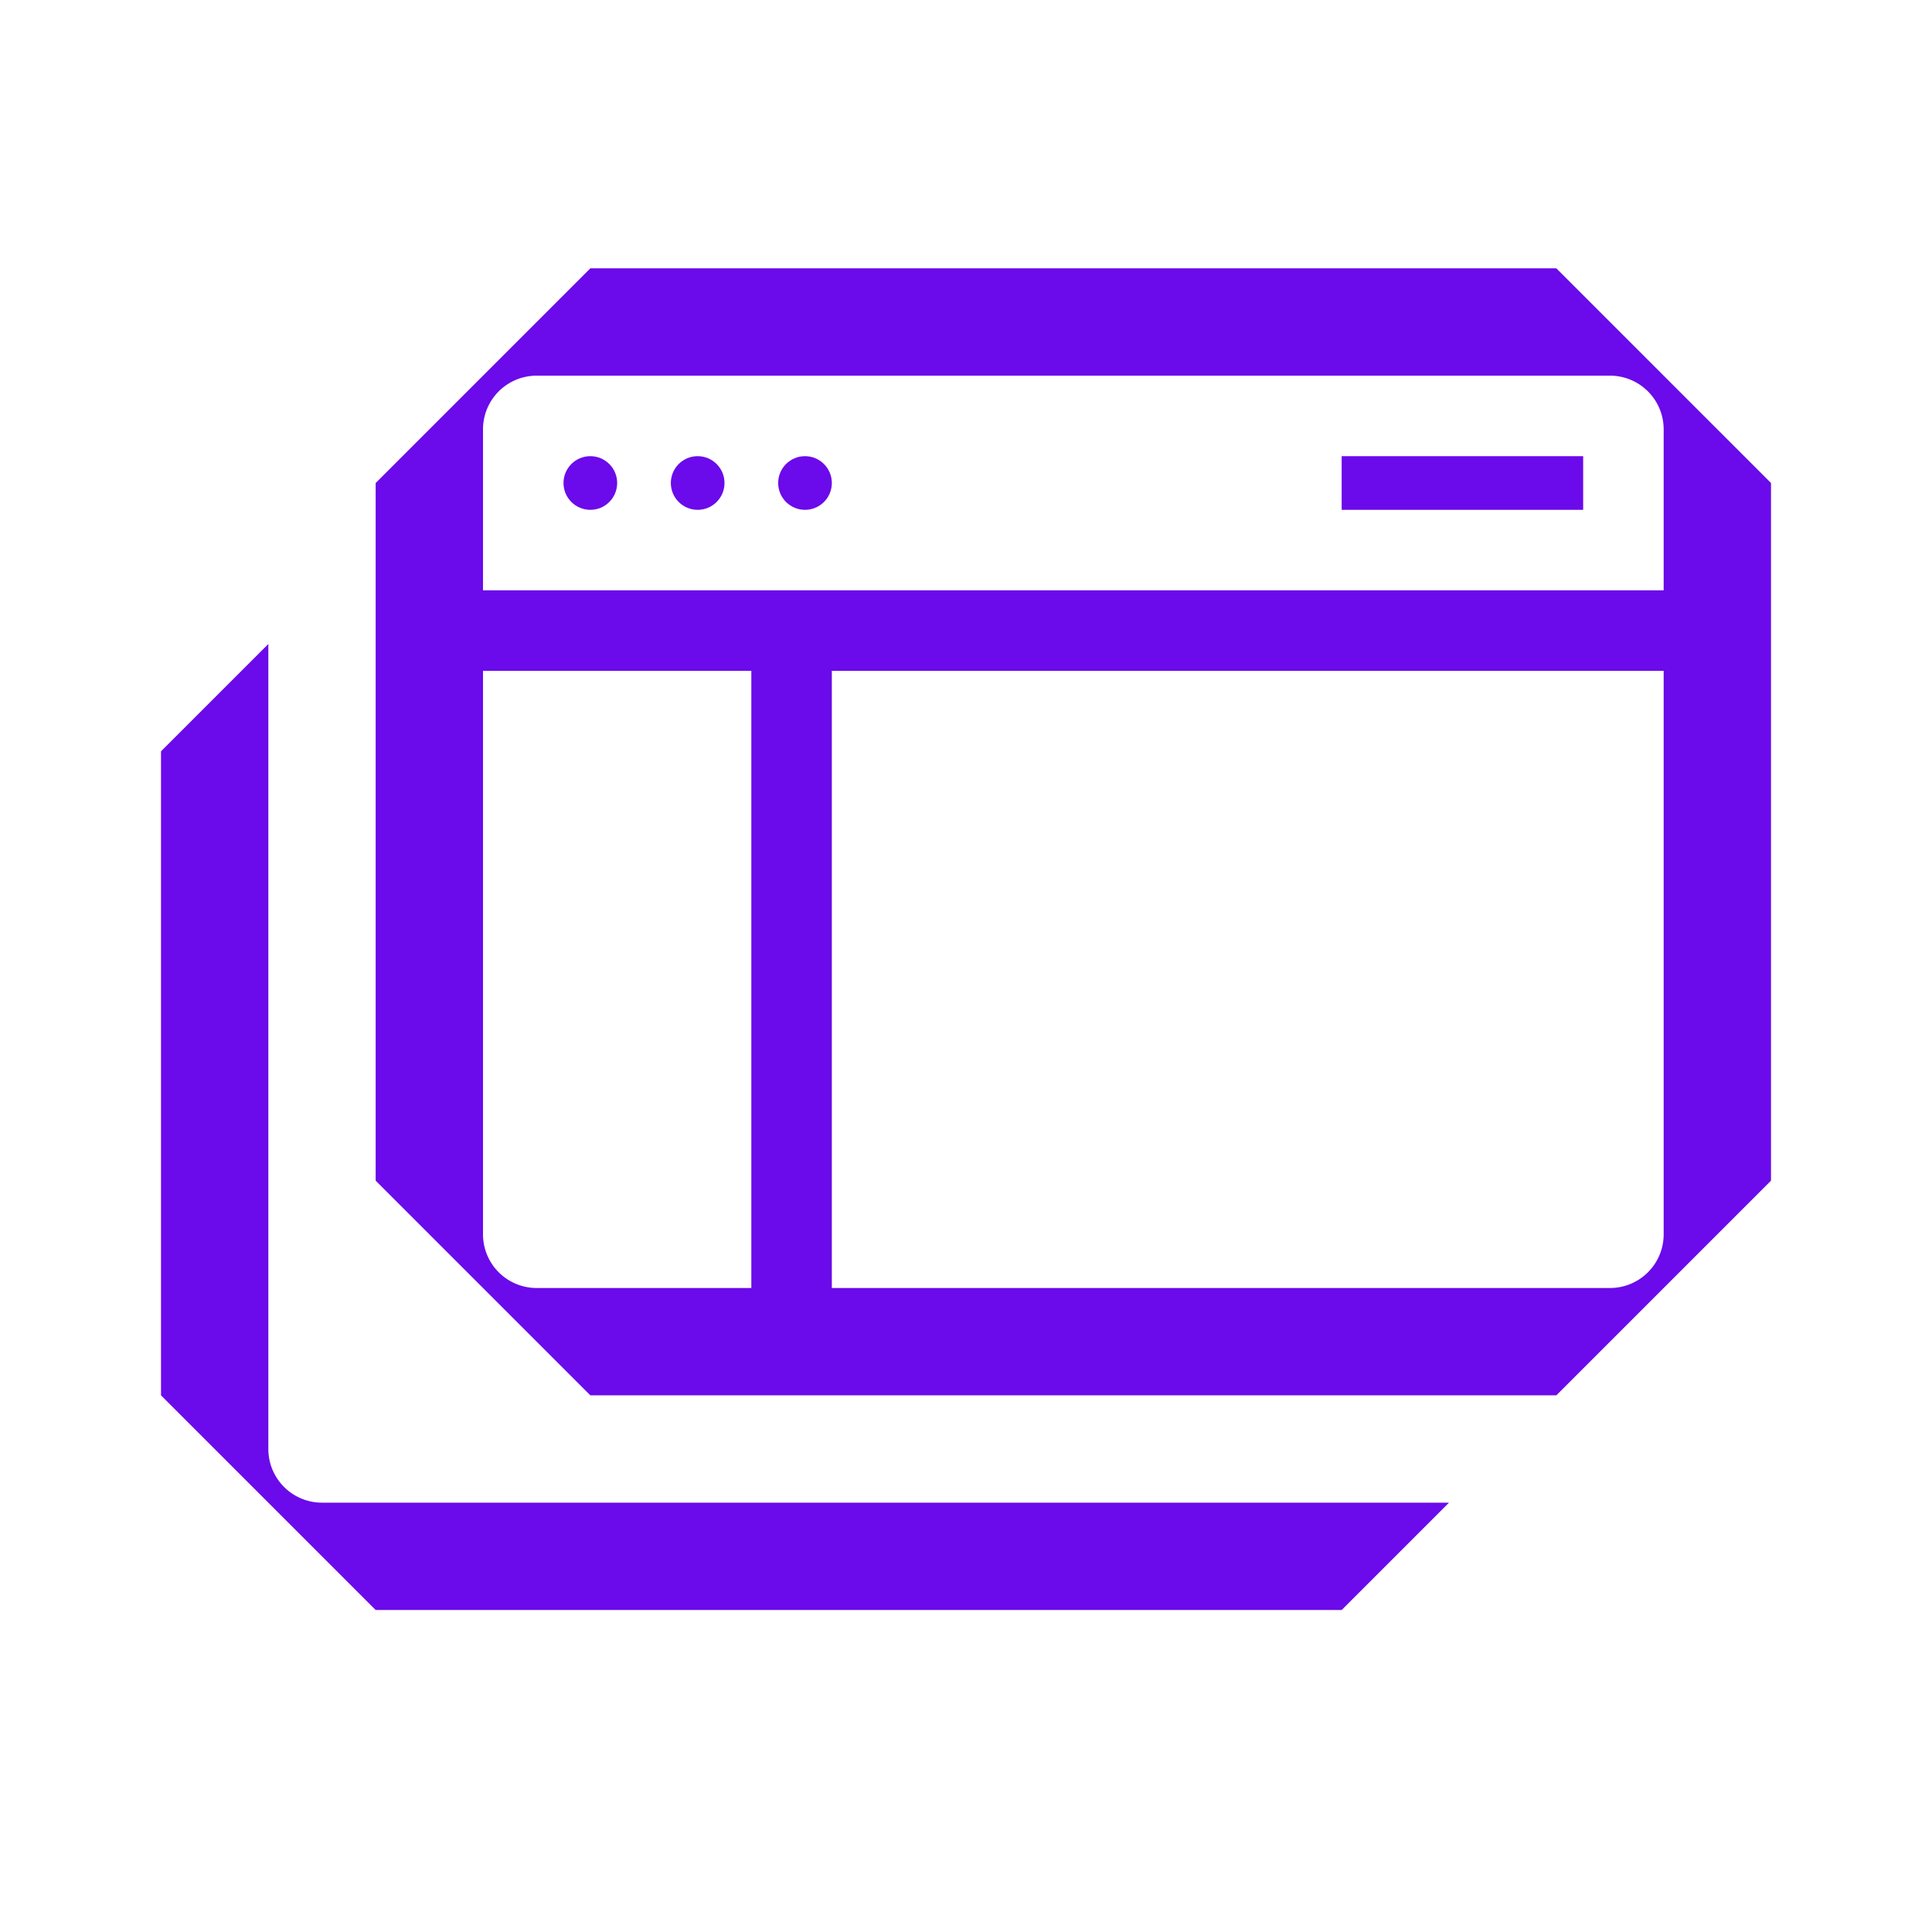
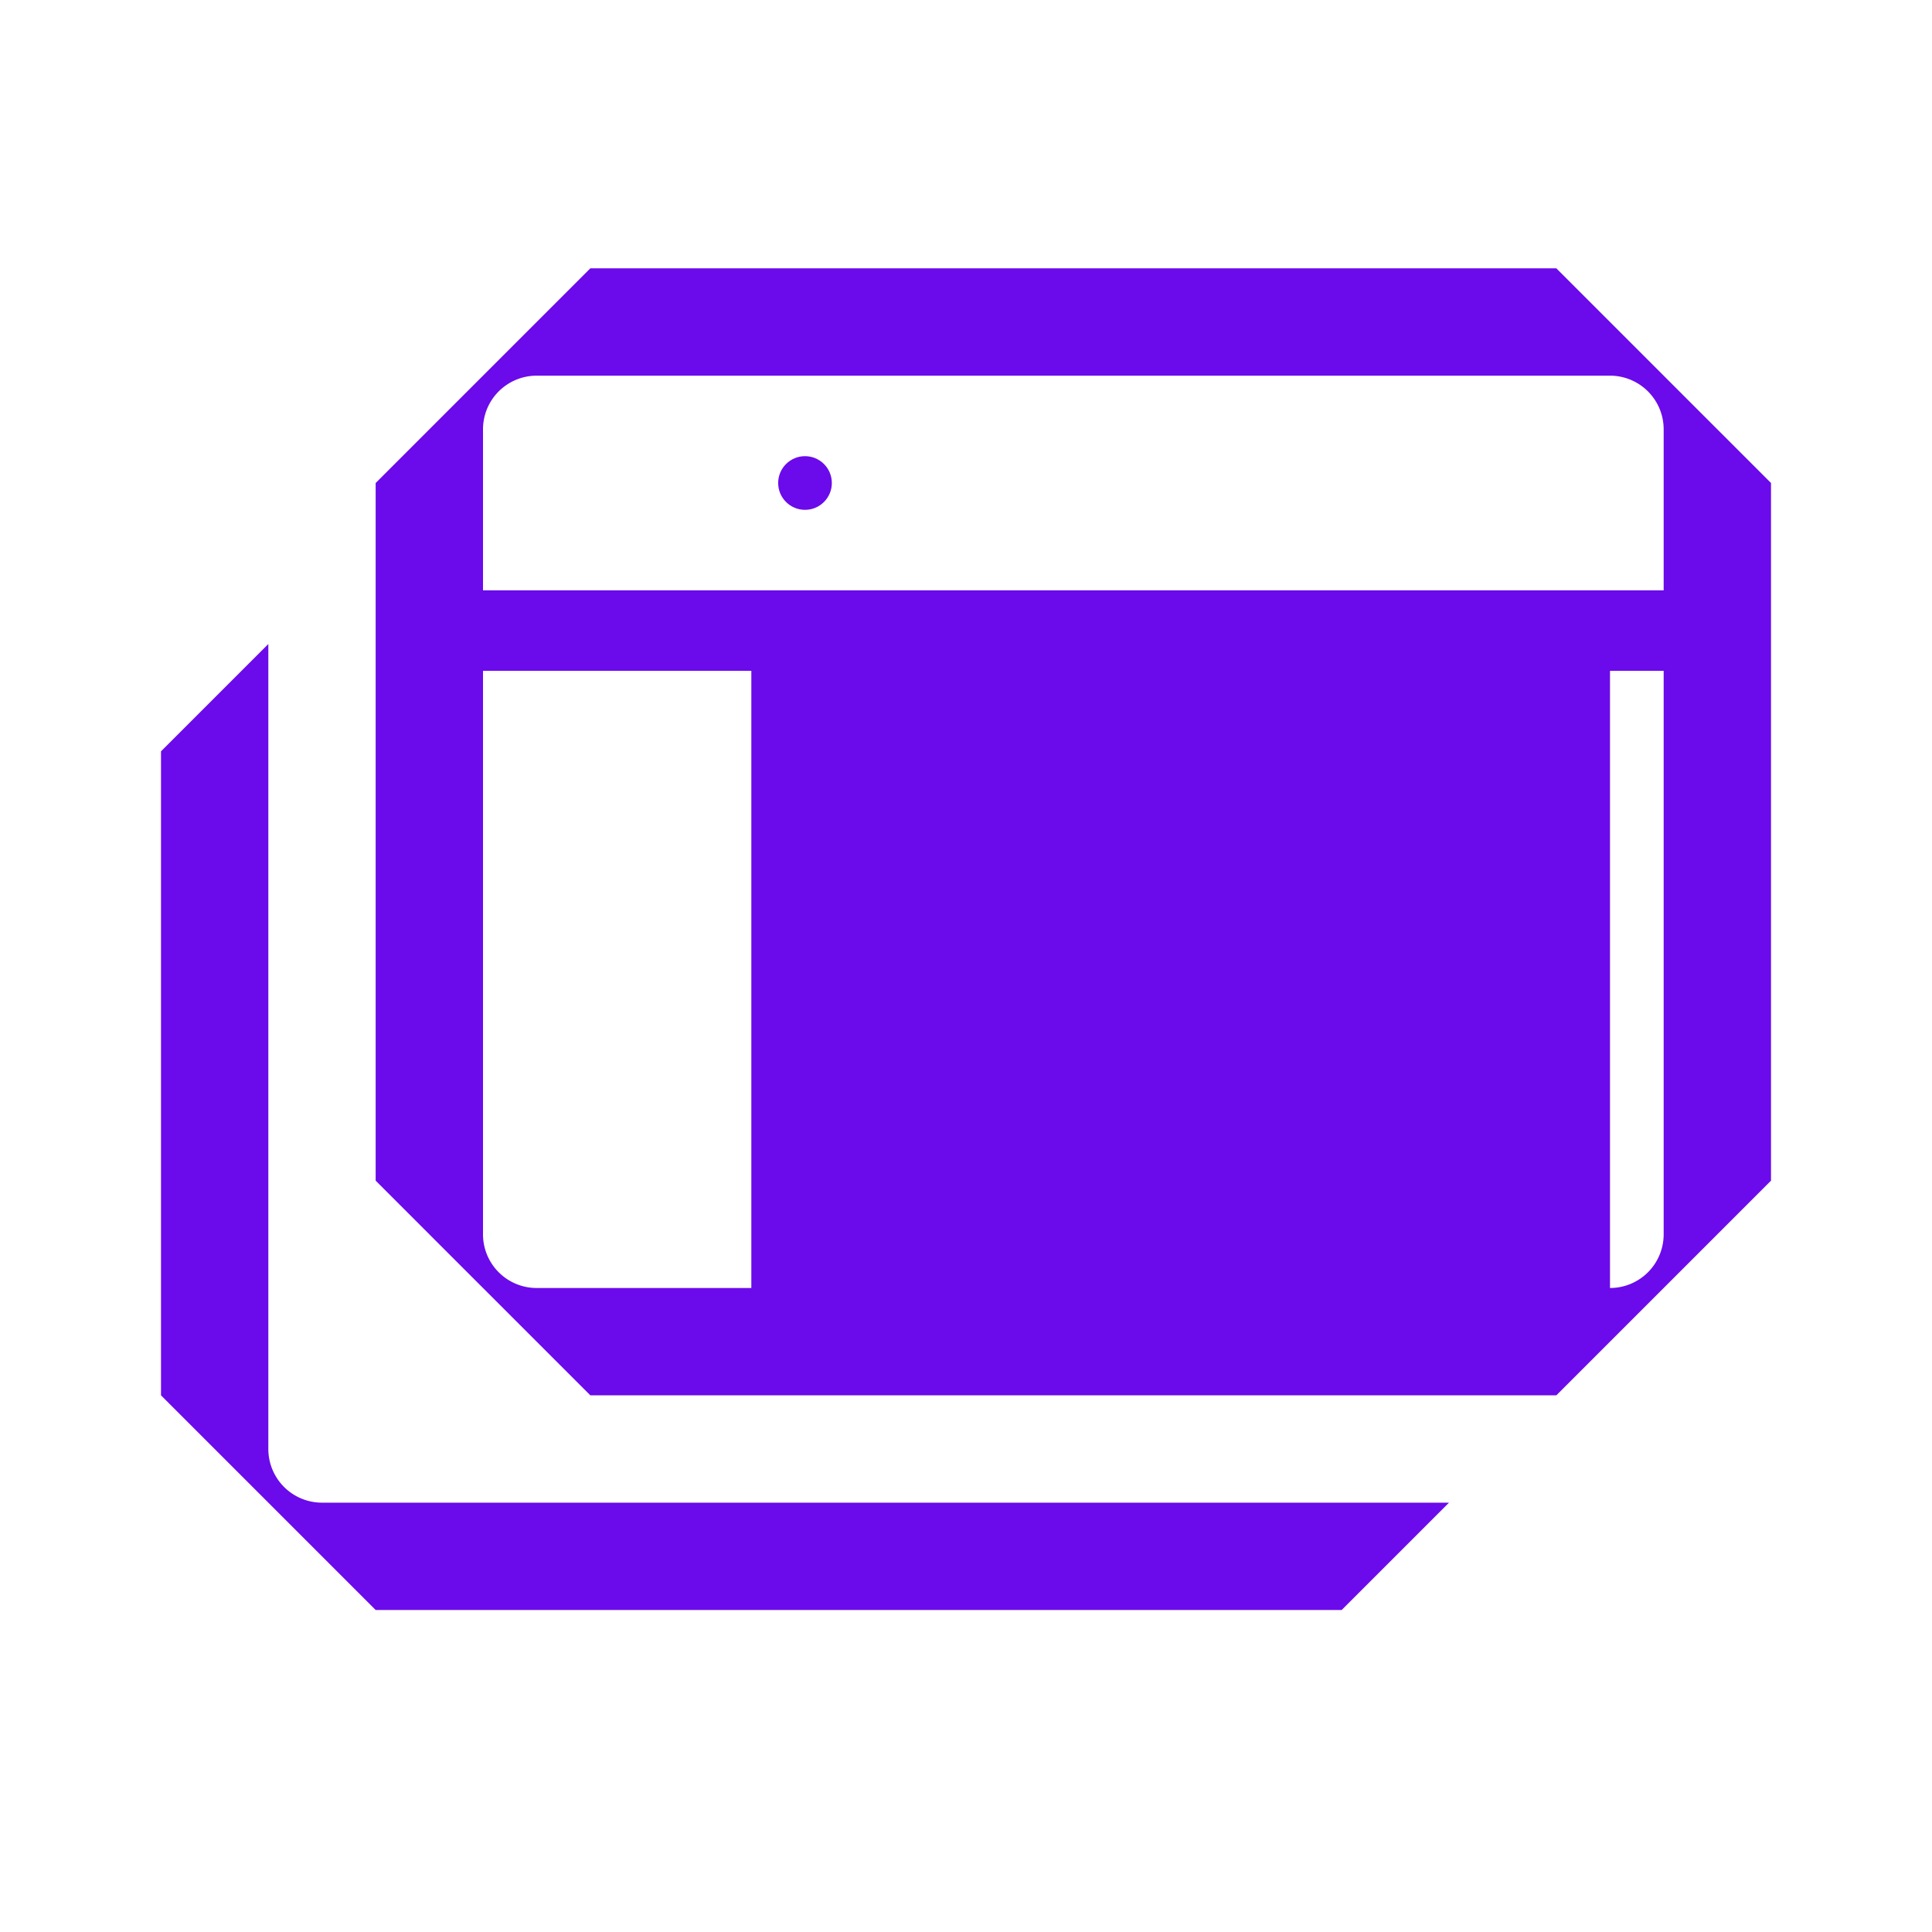
<svg xmlns="http://www.w3.org/2000/svg" id="Icons" viewBox="0 0 72 72">
  <defs>
    <style>.cls-1{fill:none;}.cls-2{fill:#6b0aea;}</style>
  </defs>
  <rect class="cls-1" width="72" height="72" />
-   <path class="cls-2" d="M58,10H22l-8,8V44l8,8H58l8-8V18ZM28,48H20a2,2,0,0,1-2-2V25H28Zm34-2a2,2,0,0,1-2,2H31V25H62Zm0-24H18V16a2,2,0,0,1,2-2H60a2,2,0,0,1,2,2Z" />
-   <circle class="cls-2" cx="22" cy="18" r="1" />
-   <circle class="cls-2" cx="26" cy="18" r="1" />
+   <path class="cls-2" d="M58,10H22l-8,8V44l8,8H58l8-8V18ZM28,48H20a2,2,0,0,1-2-2V25H28Zm34-2a2,2,0,0,1-2,2V25H62Zm0-24H18V16a2,2,0,0,1,2-2H60a2,2,0,0,1,2,2Z" />
  <circle class="cls-2" cx="30" cy="18" r="1" />
-   <rect class="cls-2" x="50" y="17" width="9" height="2" />
  <path class="cls-2" d="M10,54V24L6,28V52l8,8H50l4-4H12A2,2,0,0,1,10,54Z" />
</svg>